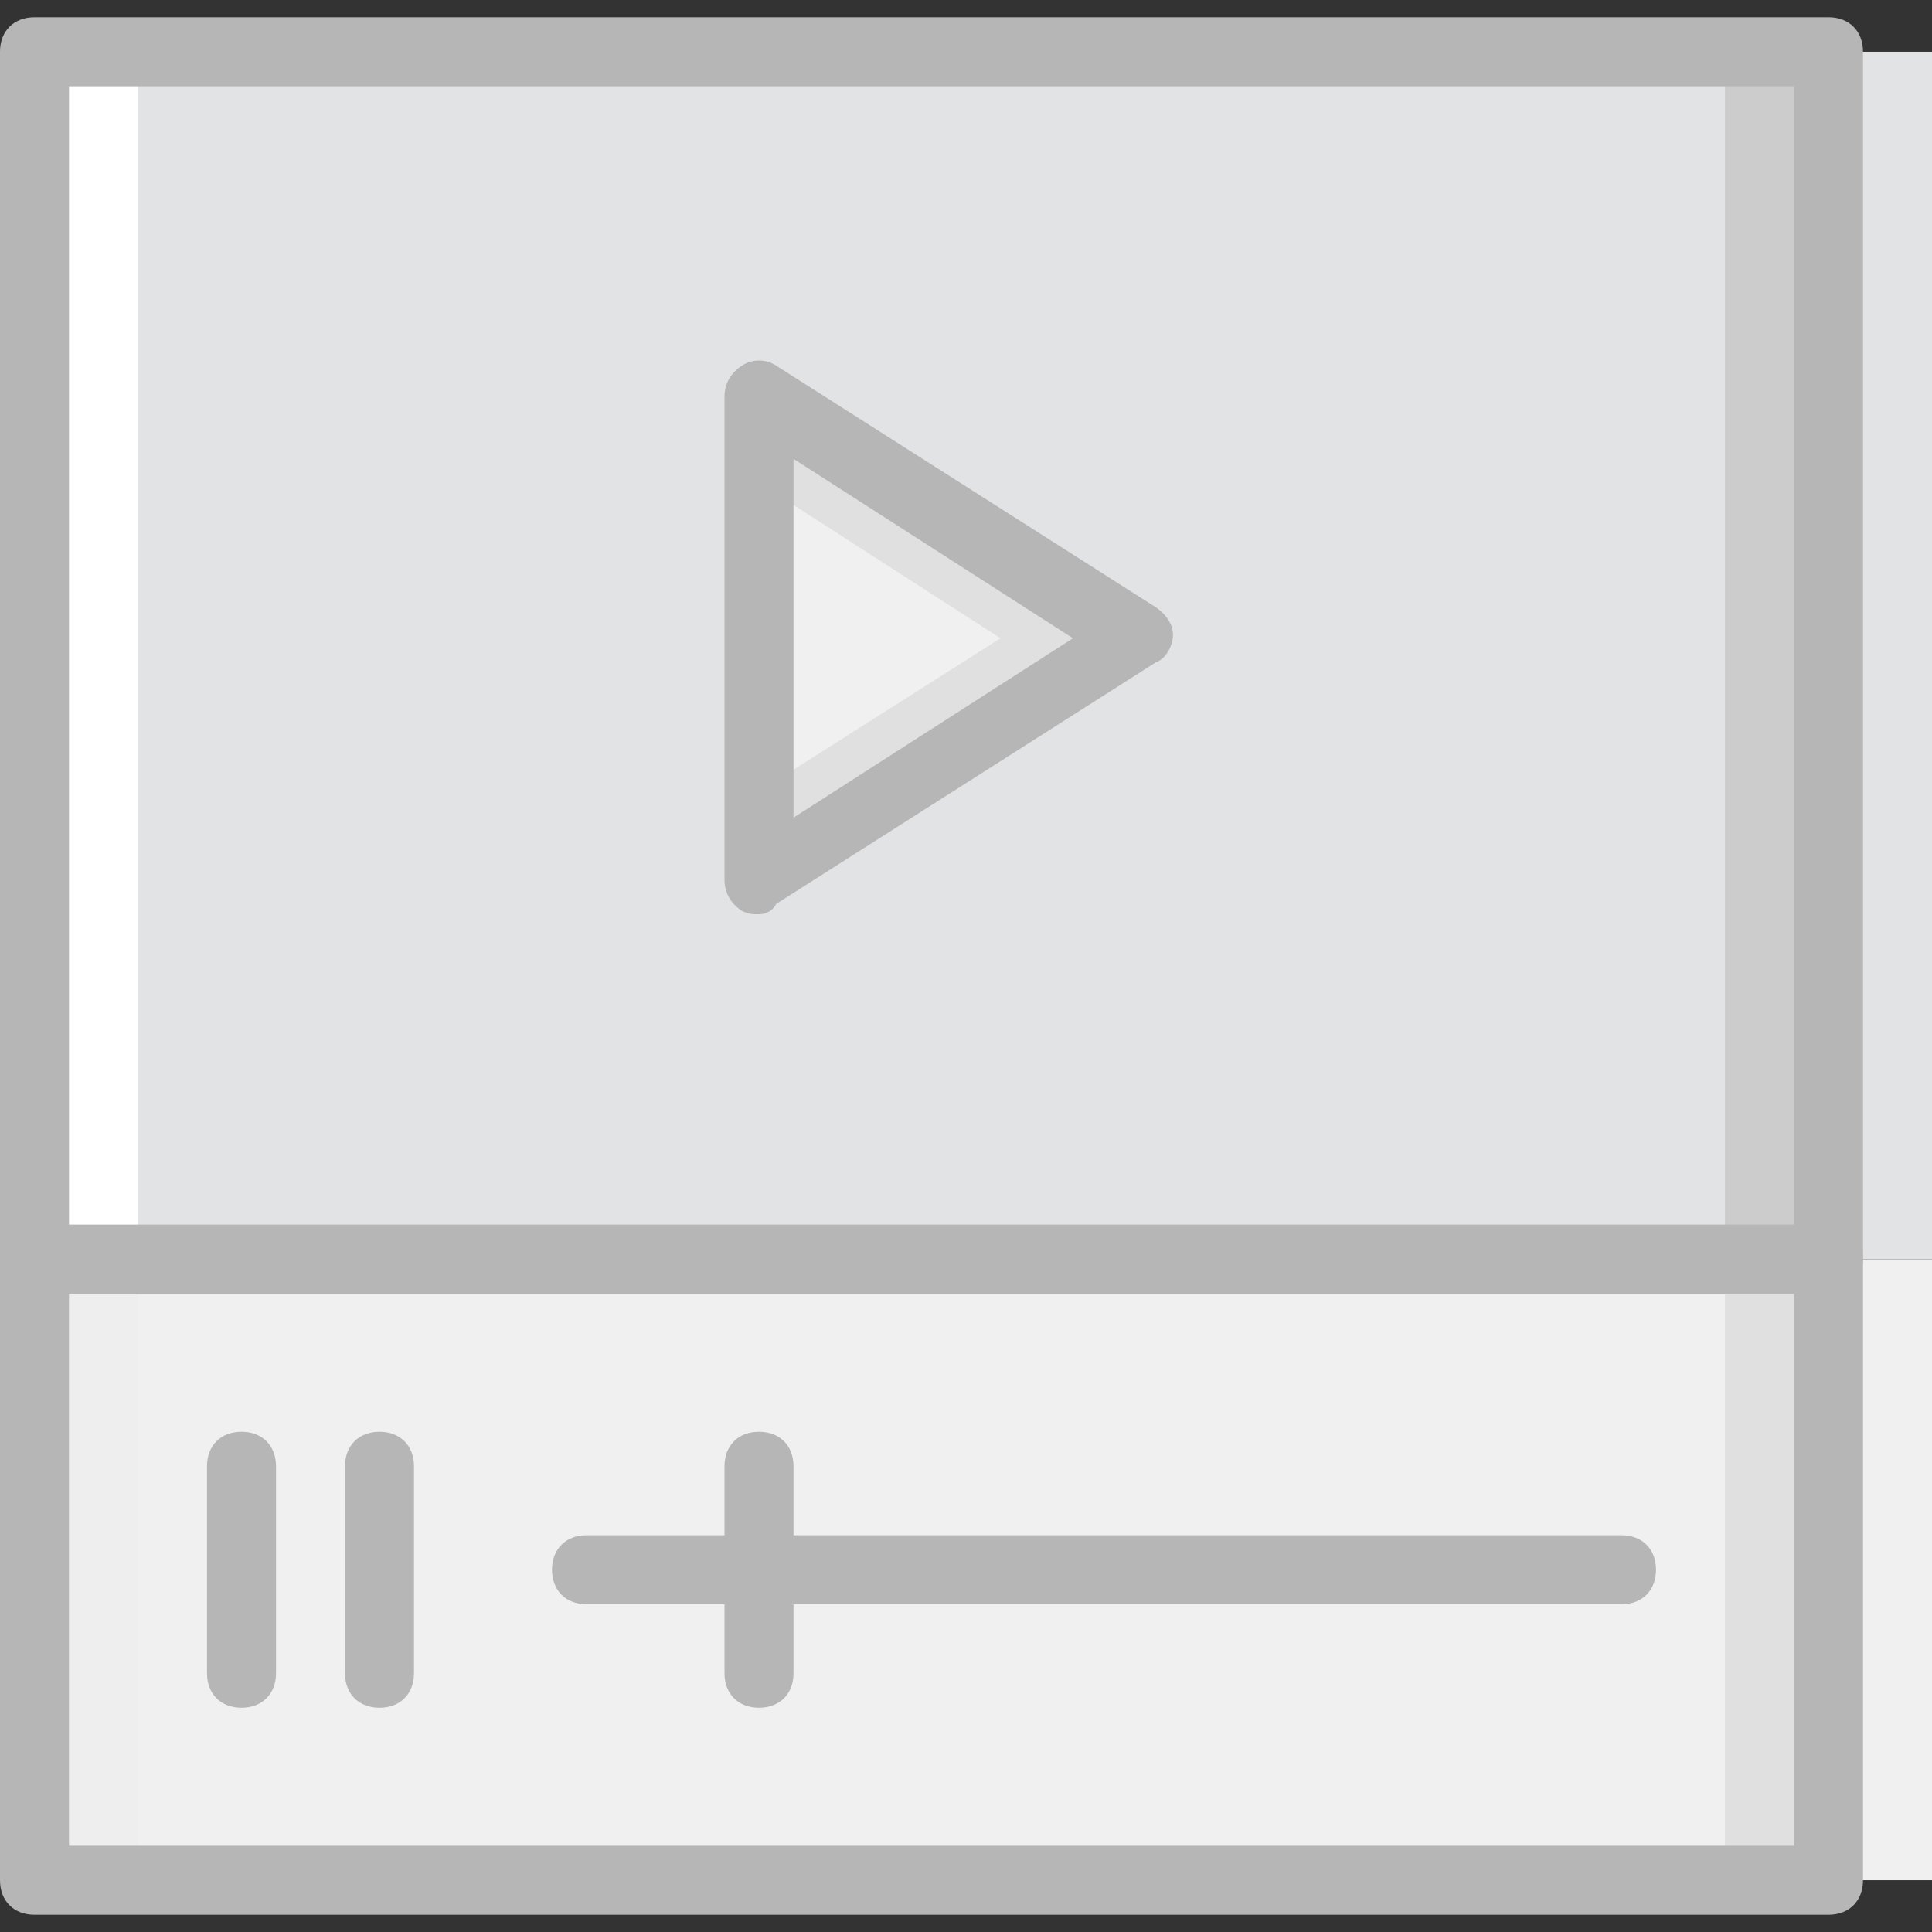
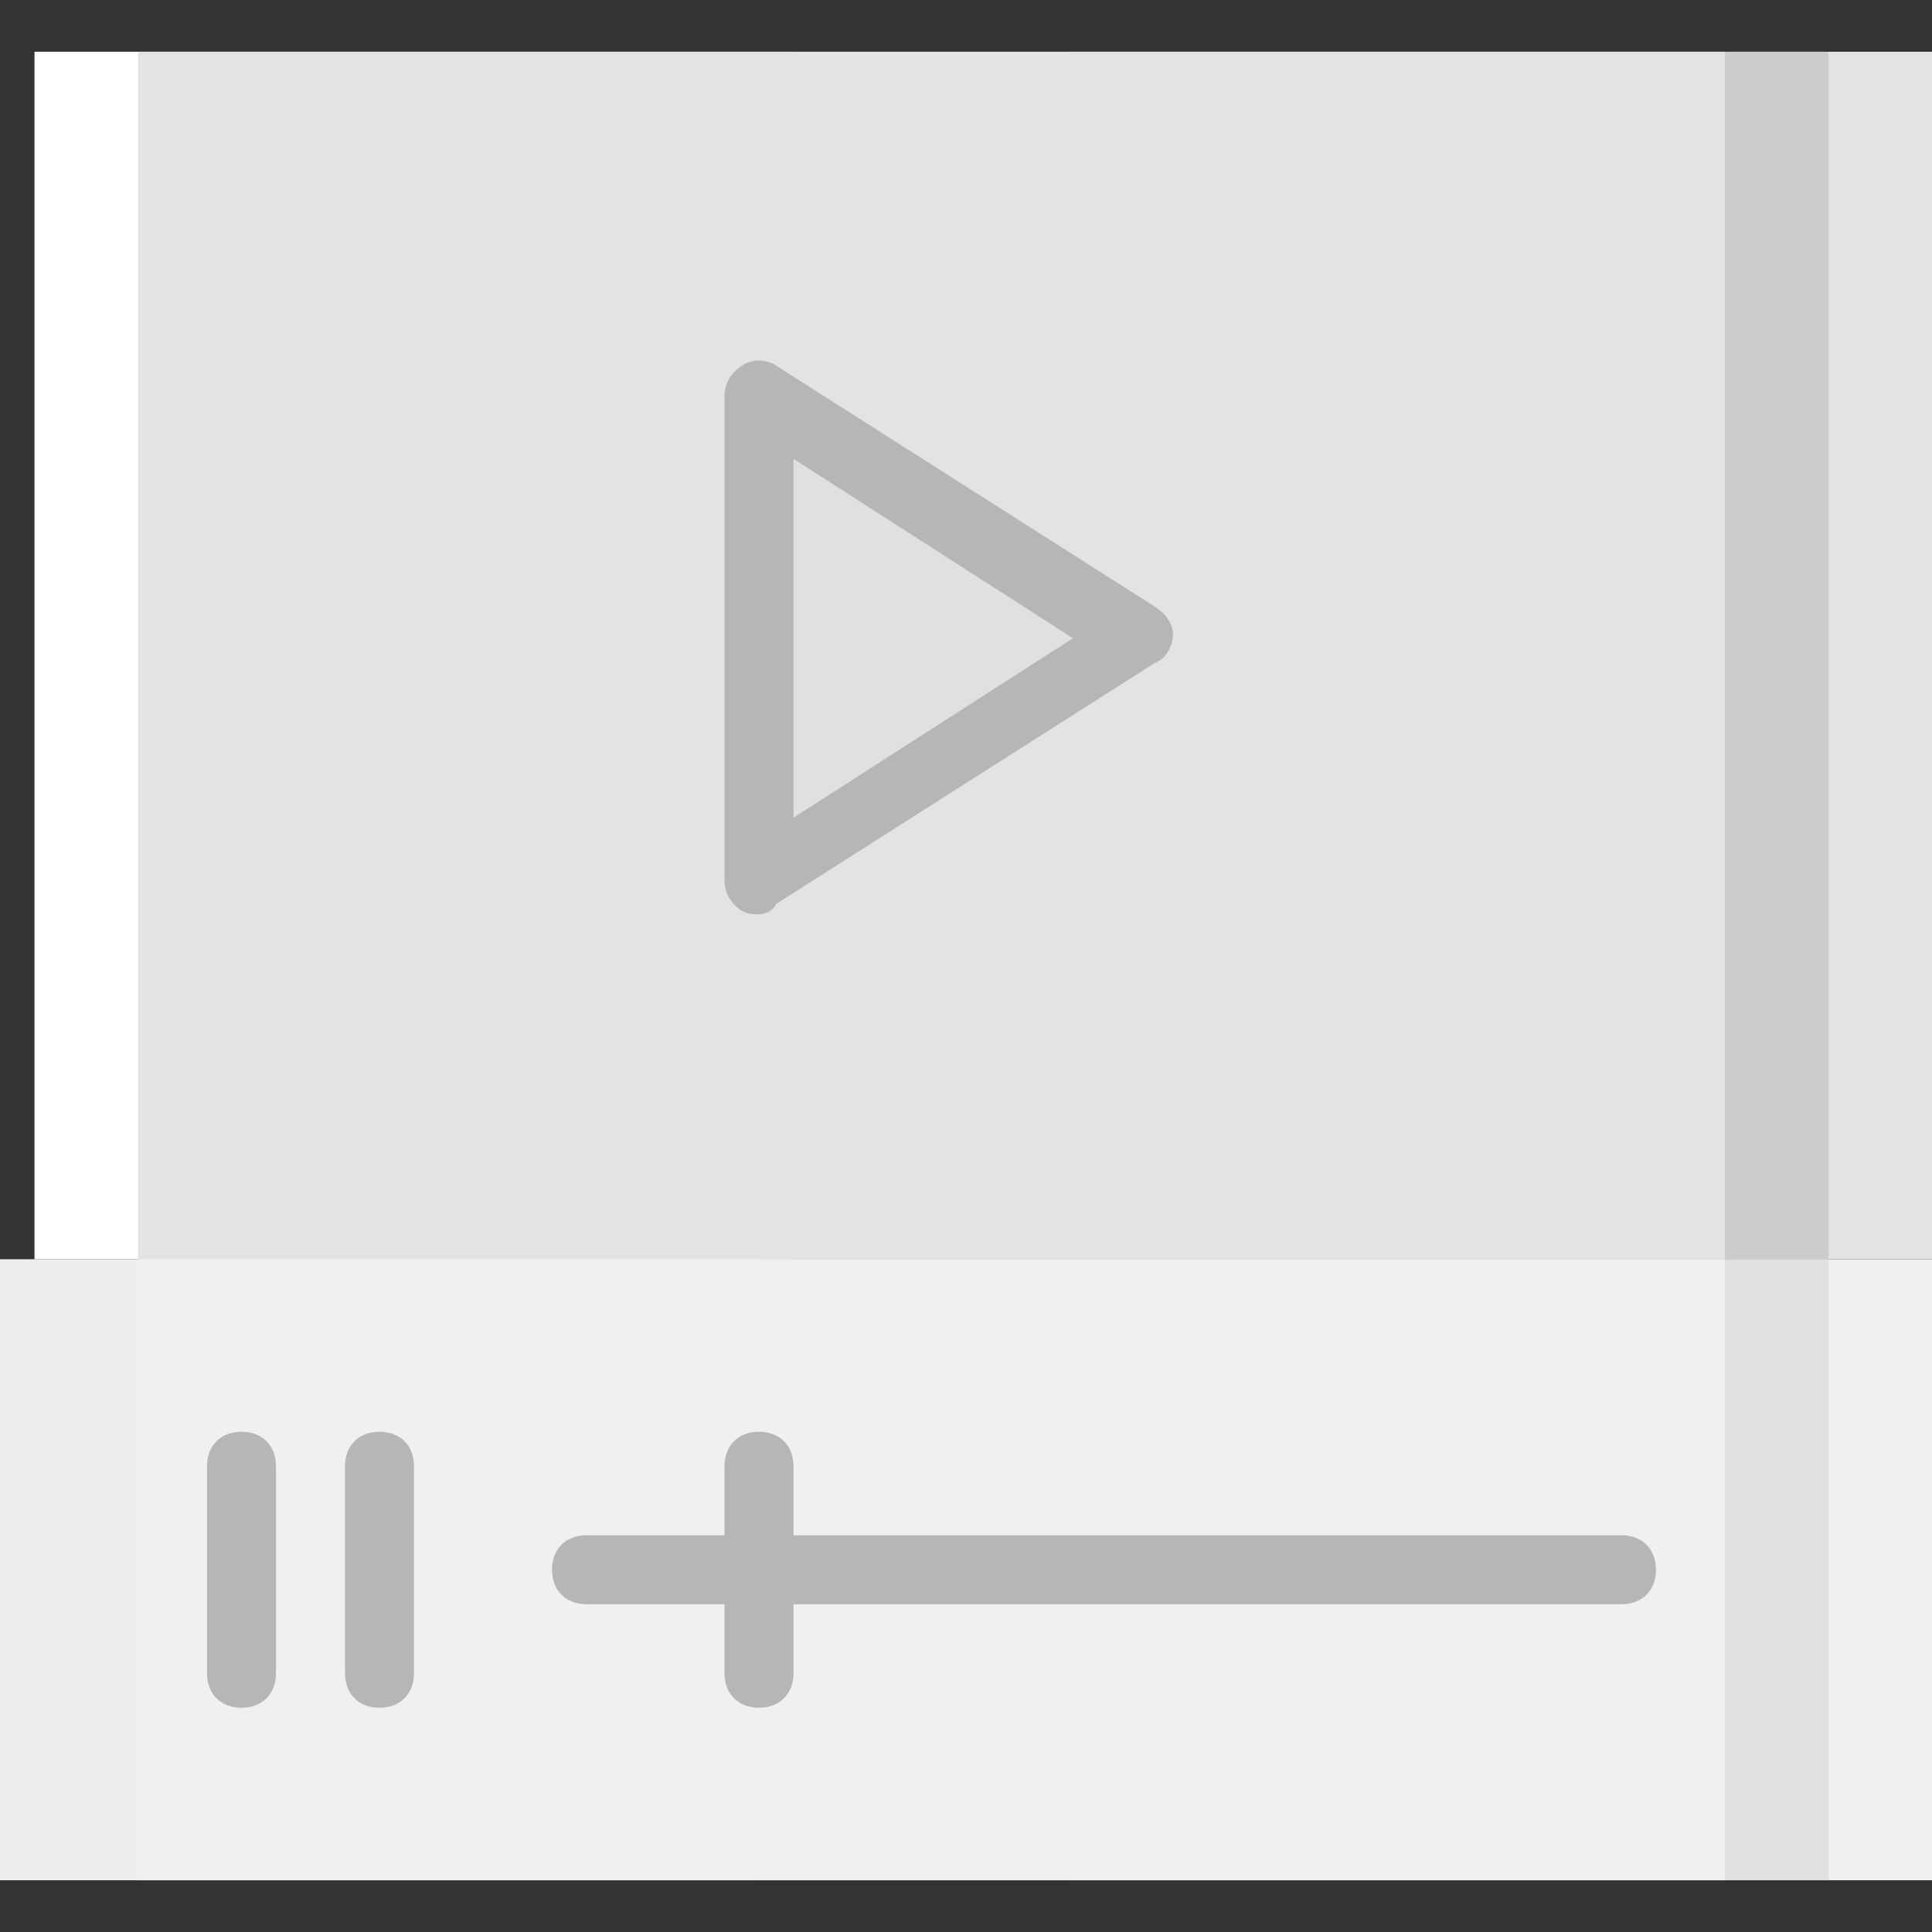
<svg xmlns="http://www.w3.org/2000/svg" height="800px" width="800px" version="1.1" id="Layer_1" viewBox="0 0 512 512" xml:space="preserve">
  <rect x="0" y="0" width="512" height="512" fill="#333333" stroke="none" />
  <g transform="translate(0 1)">
    <polygon style="fill:#F0F0F0;" points="36.571,497.286 512,497.286 512,332.714 36.571,332.714  " />
    <polygon style="fill:#E0E0E0;" points="283.429,497.286 484.571,497.286 484.571,332.714 283.429,332.714  " />
    <polygon style="fill:#EEEEEE;" points="0,497.286 201.143,497.286 201.143,332.714 0,332.714  " />
    <polygon style="fill:#F0F0F0;" points="36.571,497.286 457.143,497.286 457.143,332.714 36.571,332.714  " />
    <polygon style="fill:#E2E3E5;" points="36.571,332.714 512,332.714 512,12.714 36.571,12.714  " />
    <polygon style="fill:#CCCCCC;" points="283.429,332.714 484.571,332.714 484.571,12.714 283.429,12.714  " />
    <polygon style="fill:#FFFFFF;" points="9.143,332.714 210.286,332.714 210.286,12.714 9.143,12.714  " />
    <polygon style="fill:#E2E3E5;" points="36.571,332.714 457.143,332.714 457.143,12.714 36.571,12.714  " />
    <polygon style="fill:#E0E0E0;" points="201.143,232.143 201.143,168.143 201.143,104.143 301.714,168.143  " />
-     <path style="fill:#F0F0F0;" d="M265.143,168.143L198.4,125.171c0,2.743,0,6.4,0.914,9.143c5.486,23.771,0.914,53.943-1.829,76.8   L265.143,168.143z" />
    <g>
      <path style="fill:#B6B6B6;" d="M201.143,241.286c-1.829,0-2.743,0-4.571-0.914c-2.743-1.829-4.571-4.571-4.571-8.229v-128    c0-3.657,1.829-6.4,4.571-8.229c2.743-1.829,6.4-1.829,9.143,0l100.571,64c2.743,1.829,4.571,4.571,4.571,7.314    c0,2.743-1.829,6.4-4.571,7.314l-100.571,64C204.8,240.371,202.971,241.286,201.143,241.286z M210.286,120.6v95.086l74.057-47.543    L210.286,120.6z" />
-       <path style="fill:#B6B6B6;" d="M484.571,341.857H9.143C3.657,341.857,0,338.2,0,332.714v-320c0-5.486,3.657-9.143,9.143-9.143    h475.429c5.486,0,9.143,3.657,9.143,9.143v320C493.714,338.2,490.057,341.857,484.571,341.857z M18.286,323.571h457.143V21.857    H18.286V323.571z" />
      <path style="fill:#B6B6B6;" d="M429.714,424.143H155.429c-5.486,0-9.143-3.657-9.143-9.143c0-5.486,3.657-9.143,9.143-9.143    h274.286c5.486,0,9.143,3.657,9.143,9.143C438.857,420.486,435.2,424.143,429.714,424.143z" />
      <path style="fill:#B6B6B6;" d="M201.143,451.571c-5.486,0-9.143-3.657-9.143-9.143v-54.857c0-5.486,3.657-9.143,9.143-9.143    s9.143,3.657,9.143,9.143v54.857C210.286,447.914,206.629,451.571,201.143,451.571z" />
      <path style="fill:#B6B6B6;" d="M64,451.571c-5.486,0-9.143-3.657-9.143-9.143v-54.857c0-5.486,3.657-9.143,9.143-9.143    c5.486,0,9.143,3.657,9.143,9.143v54.857C73.143,447.914,69.486,451.571,64,451.571z" />
      <path style="fill:#B6B6B6;" d="M100.571,451.571c-5.486,0-9.143-3.657-9.143-9.143v-54.857c0-5.486,3.657-9.143,9.143-9.143    s9.143,3.657,9.143,9.143v54.857C109.714,447.914,106.057,451.571,100.571,451.571z" />
-       <path style="fill:#B6B6B6;" d="M484.571,506.429H9.143c-5.486,0-9.143-3.657-9.143-9.143V332.714c0-5.486,3.657-9.143,9.143-9.143    h475.429c5.486,0,9.143,3.657,9.143,9.143v164.571C493.714,502.771,490.057,506.429,484.571,506.429z M18.286,488.143h457.143    V341.857H18.286V488.143z" />
    </g>
  </g>
</svg>